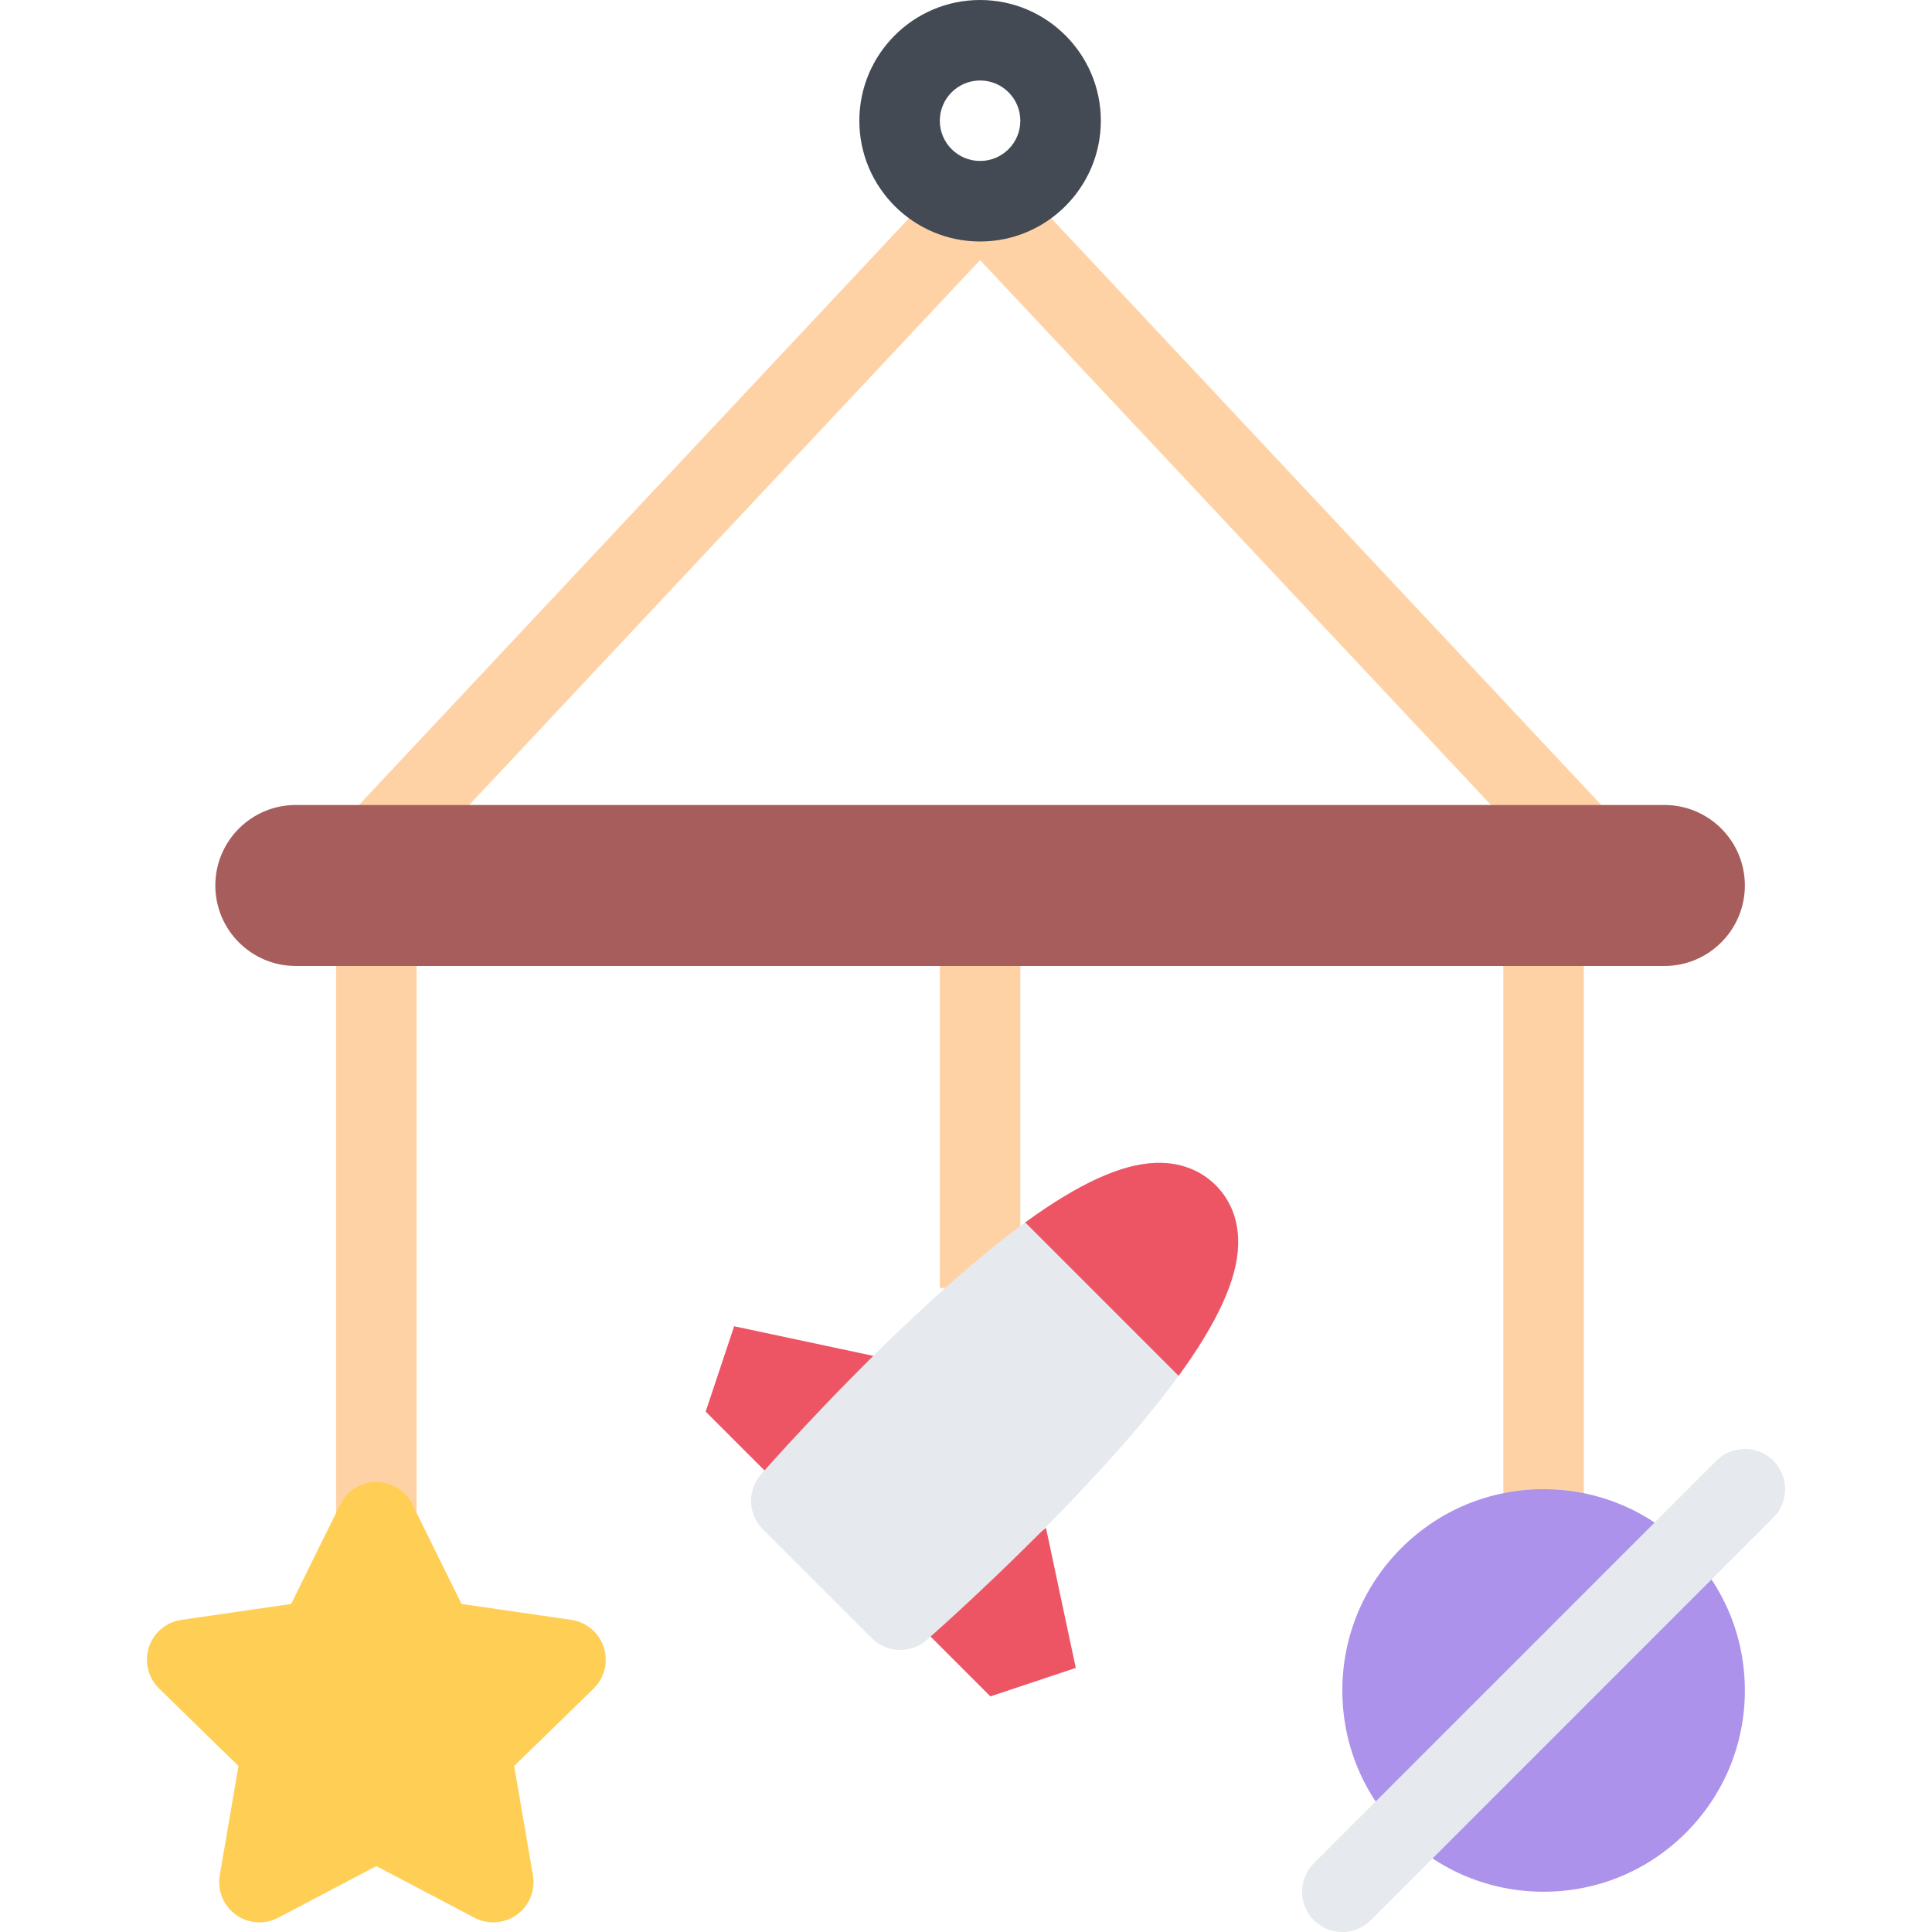
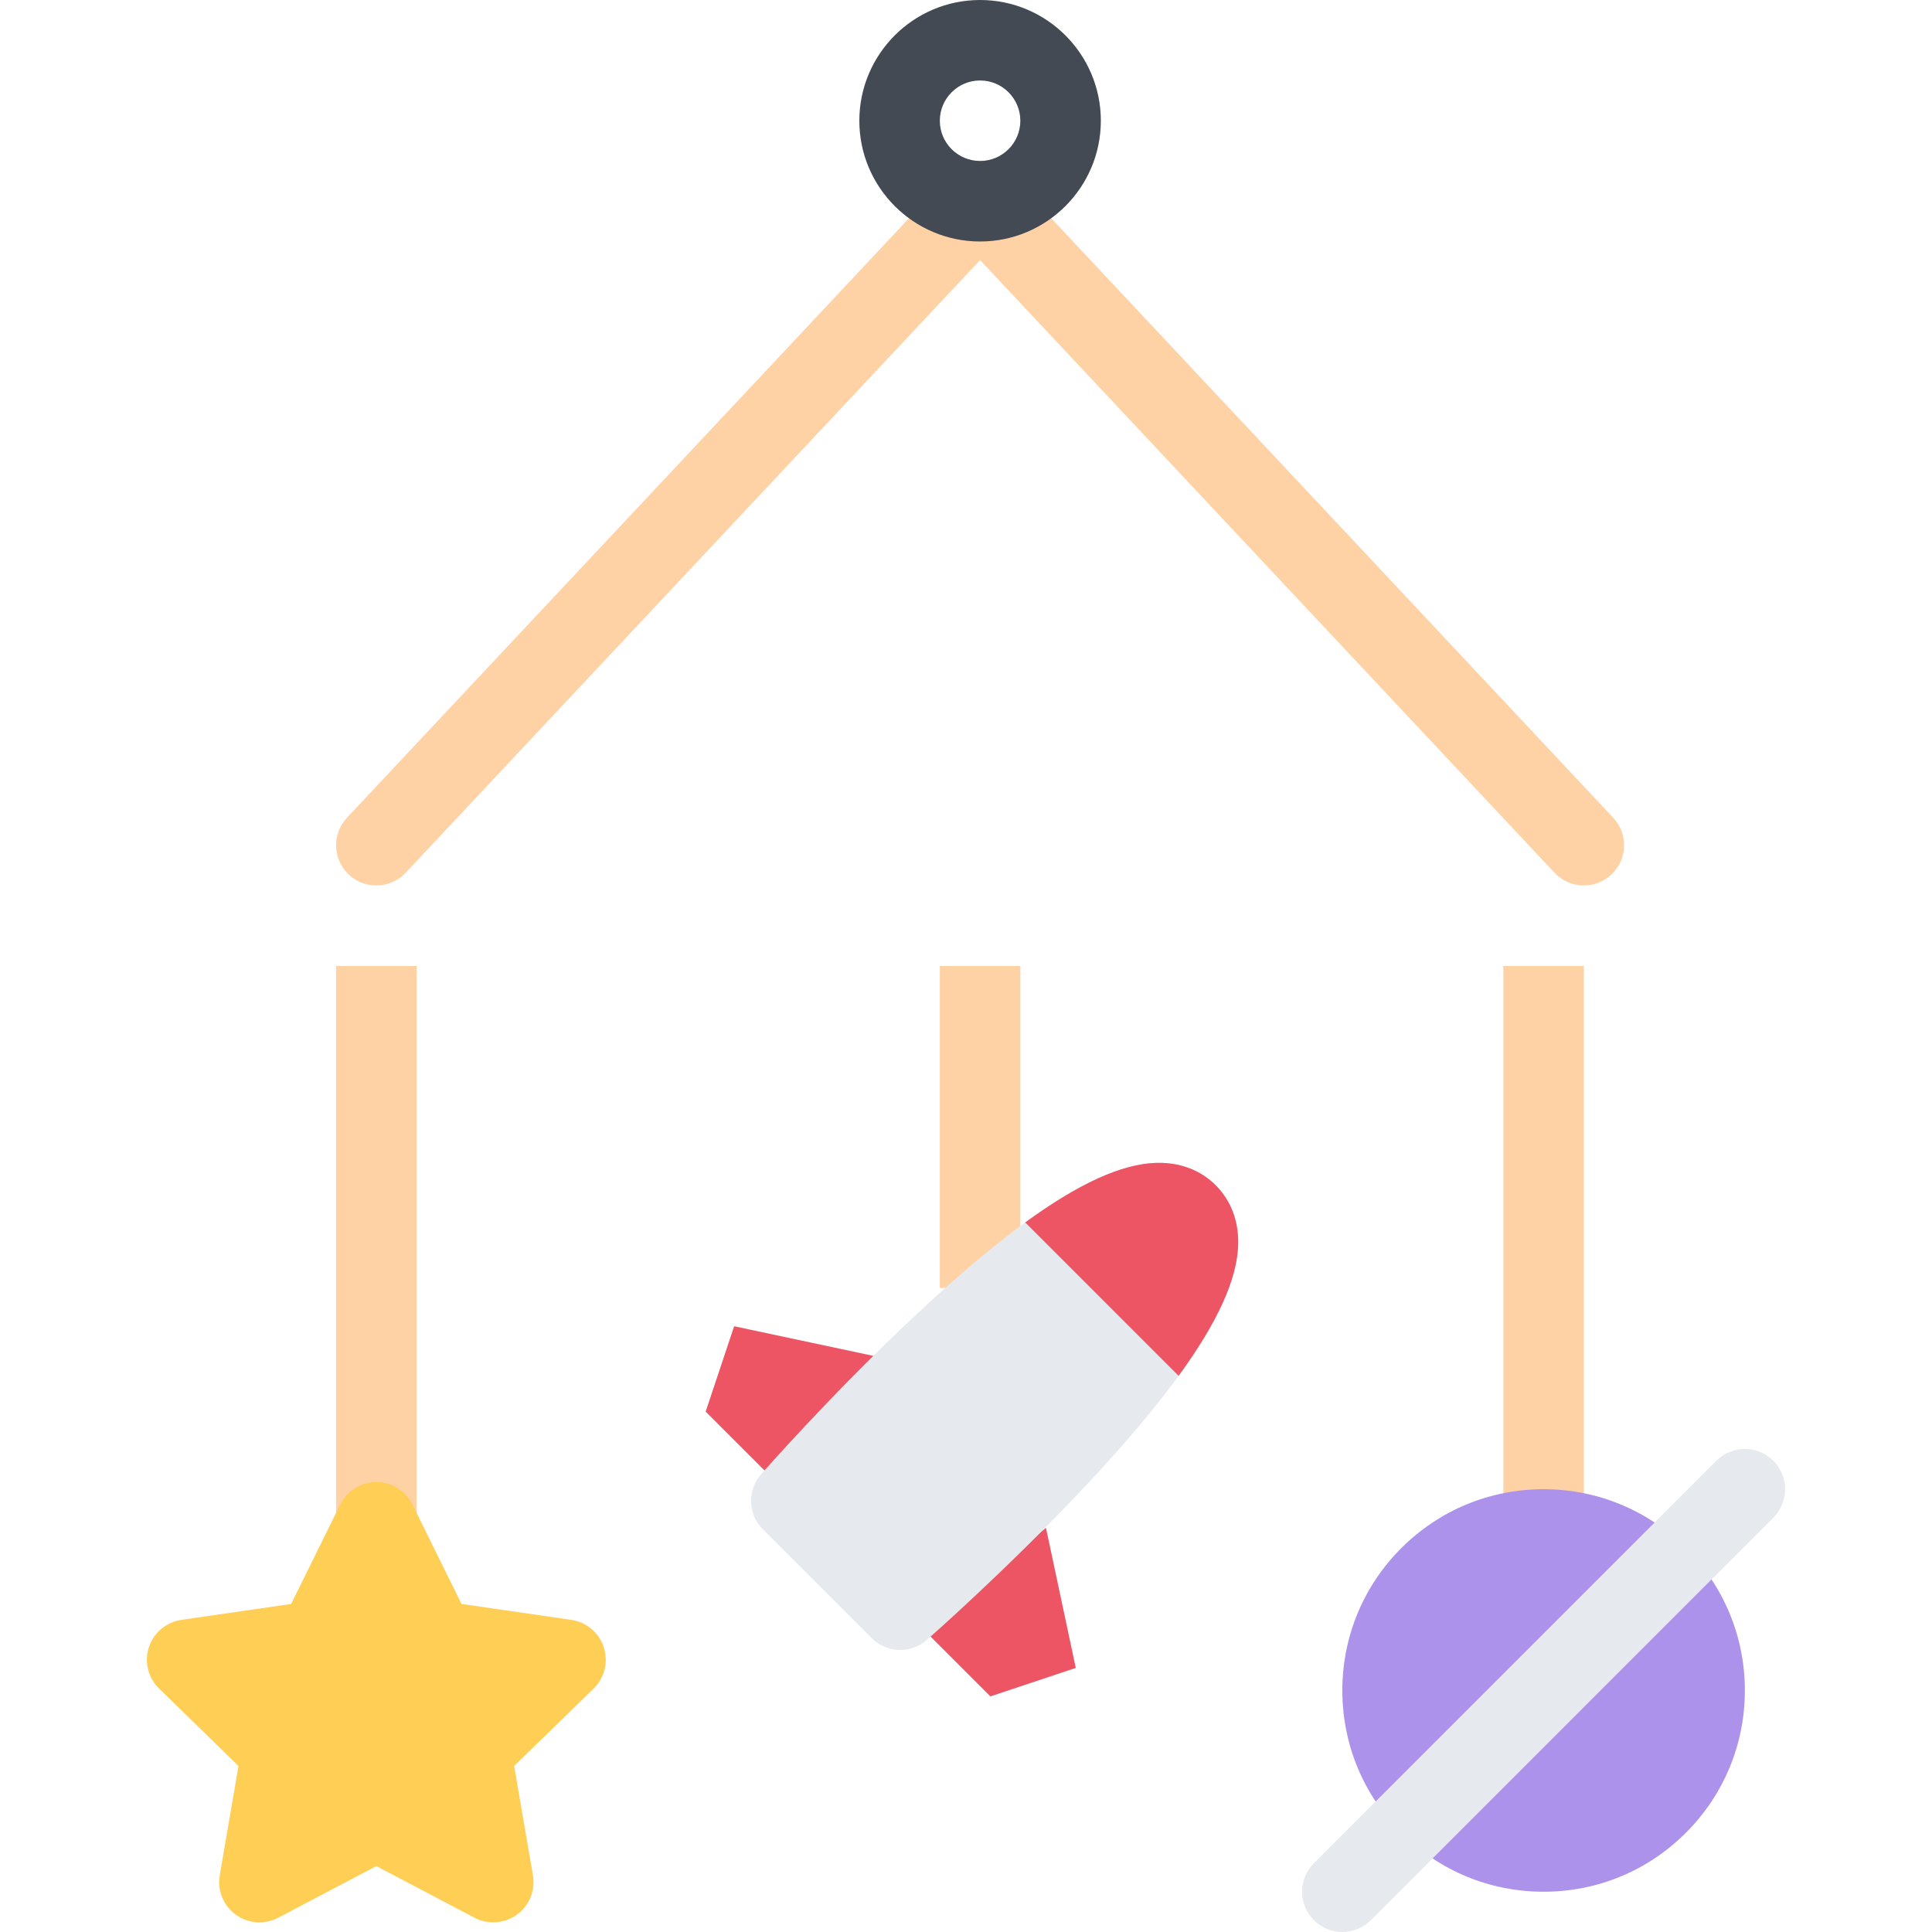
<svg xmlns="http://www.w3.org/2000/svg" version="1.1" id="Layer_1" viewBox="0 0 511.992 511.992" xml:space="preserve">
  <g>
    <path style="fill:#FFD2A6;" d="M99.725,234.653c-2.609,0-5.234-0.953-7.289-2.875c-4.296-4.031-4.515-10.781-0.484-15.078   L251.949,46.031c4.023-4.297,10.773-4.516,15.078-0.484c4.297,4.031,4.516,10.781,0.484,15.078L107.514,231.278   C105.413,233.528,102.577,234.653,99.725,234.653z" />
    <path style="fill:#FFD2A6;" d="M419.727,234.653c-2.844,0-5.688-1.125-7.781-3.375L251.949,60.624   c-4.031-4.296-3.812-11.046,0.484-15.078c4.296-4.032,11.047-3.812,15.078,0.484l159.997,170.668   c4.031,4.297,3.812,11.047-0.484,15.078C424.962,233.7,422.337,234.653,419.727,234.653z" />
  </g>
-   <path style="fill:#A85D5D;" d="M441.056,213.325H78.398c-11.781,0-21.336,9.547-21.336,21.328s9.555,21.343,21.336,21.343h362.658  c11.781,0,21.344-9.562,21.344-21.344S452.837,213.325,441.056,213.325z" />
  <path style="fill:#434A54;" d="M259.73,63.999c-17.648,0-32-14.359-32-31.999c0-17.656,14.352-32,32-32c17.641,0,32,14.344,32,32  C291.73,49.641,277.371,63.999,259.73,63.999z M259.73,21.329c-5.883,0-10.672,4.781-10.672,10.672  c0,5.875,4.789,10.656,10.672,10.656s10.664-4.781,10.664-10.656C270.394,26.11,265.613,21.329,259.73,21.329z" />
  <g>
    <rect x="89.066" y="255.996" style="fill:#FFD2A6;" width="21.335" height="170.65" />
    <rect x="398.396" y="255.996" style="fill:#FFD2A6;" width="21.328" height="160" />
  </g>
  <path style="fill:#AC92EB;" d="M446.774,410.275c-10.078-10.078-23.469-15.625-37.719-15.625s-27.625,5.547-37.718,15.625  c-10.062,10.078-15.608,23.469-15.608,37.717c0,14.234,5.546,27.625,15.608,37.703c10.093,10.078,23.468,15.625,37.718,15.625  s27.641-5.547,37.719-15.625c10.062-10.078,15.625-23.469,15.625-37.703C462.399,433.744,456.837,420.353,446.774,410.275z" />
  <rect x="249.056" y="255.996" style="fill:#FFD2A6;" width="21.336" height="85.33" />
  <path style="fill:#E6E9ED;" d="M355.729,511.992c-2.734,0-5.453-1.047-7.547-3.125c-4.156-4.172-4.156-10.922,0-15.094  l106.67-106.67c4.172-4.156,10.922-4.156,15.078,0c4.171,4.172,4.171,10.922,0,15.094l-106.655,106.67  C361.182,510.945,358.464,511.992,355.729,511.992z" />
  <path style="fill:#FFCE54;" d="M160.006,436.541c-1.25-3.859-4.594-6.672-8.609-7.266l-29.093-4.219l-13.008-26.359  c-1.797-3.641-5.508-5.953-9.562-5.953c-4.062,0-7.773,2.312-9.57,5.953l-13.008,26.36l-29.093,4.219  c-4.016,0.594-7.352,3.406-8.609,7.266c-1.25,3.859-0.203,8.094,2.703,10.936l21.046,20.516l-4.969,28.969  c-0.688,4,0.961,8.047,4.242,10.438c3.289,2.391,7.641,2.703,11.234,0.812l26.022-13.688l26.016,13.688  c1.562,0.828,3.266,1.219,4.969,1.219c2.21,0,4.406-0.688,6.265-2.031c3.289-2.391,4.93-6.438,4.242-10.438l-4.969-28.969  l21.055-20.516C160.217,444.635,161.264,440.4,160.006,436.541z" />
  <g>
    <polygon style="fill:#ED5564;" points="231.692,359.369 194.552,351.463 187.005,374.088 204.669,391.744  " />
    <polygon style="fill:#ED5564;" points="277.184,404.869 285.09,442.01 262.465,449.555 244.809,431.9  " />
  </g>
  <path style="fill:#E6E9ED;" d="M285.402,396.182c28.656-30.203,42.218-51.234,42.718-66.201c0.25-7.953-3.094-13.016-5.937-15.875  c-2.844-2.844-7.922-6.188-15.875-5.938c-14.969,0.5-36,14.078-66.195,42.732c-20.781,19.719-37.718,38.984-38.429,39.797  c-3.703,4.219-3.5,10.594,0.477,14.578l28.859,28.859c3.969,3.969,10.344,4.172,14.57,0.469  C246.403,433.9,265.676,416.963,285.402,396.182z" />
  <path style="fill:#ED5564;" d="M312.34,364.603c10.358-14.234,15.483-25.545,15.78-34.623c0.25-7.953-3.094-13.016-5.937-15.875  c-2.844-2.844-7.922-6.188-15.875-5.938c-9.062,0.297-20.375,5.422-34.617,15.781L312.34,364.603z" />
</svg>